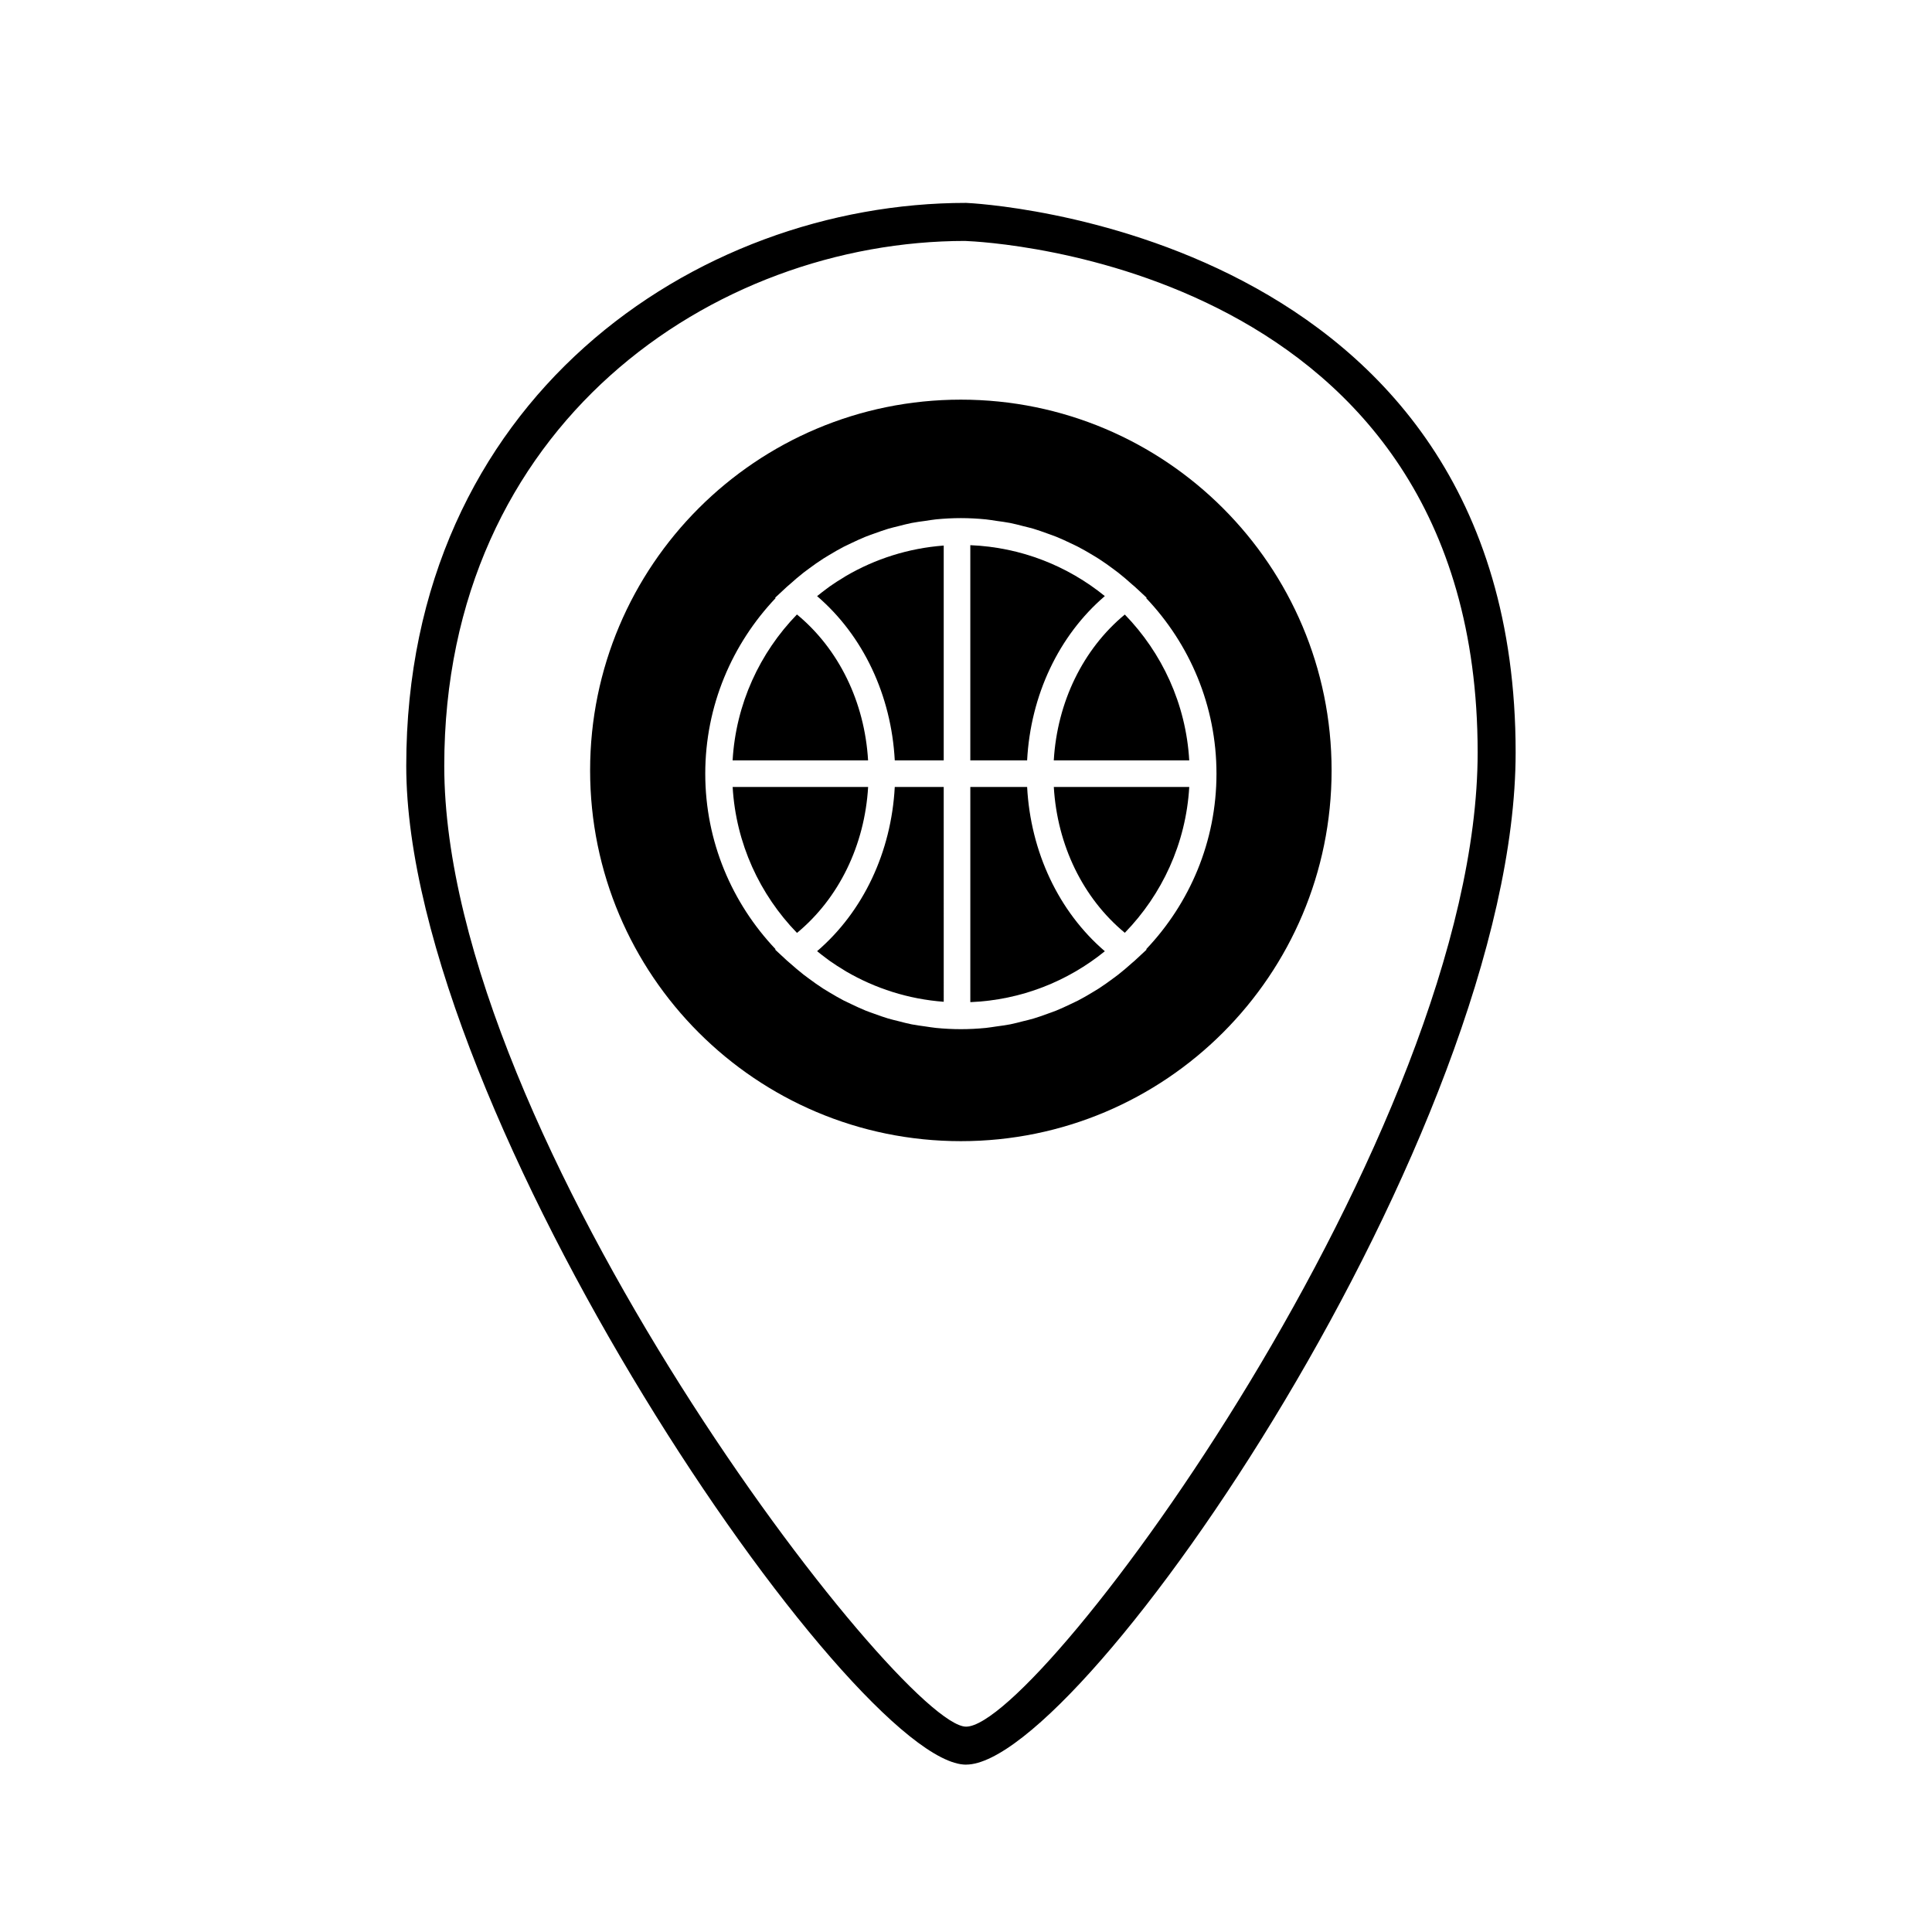
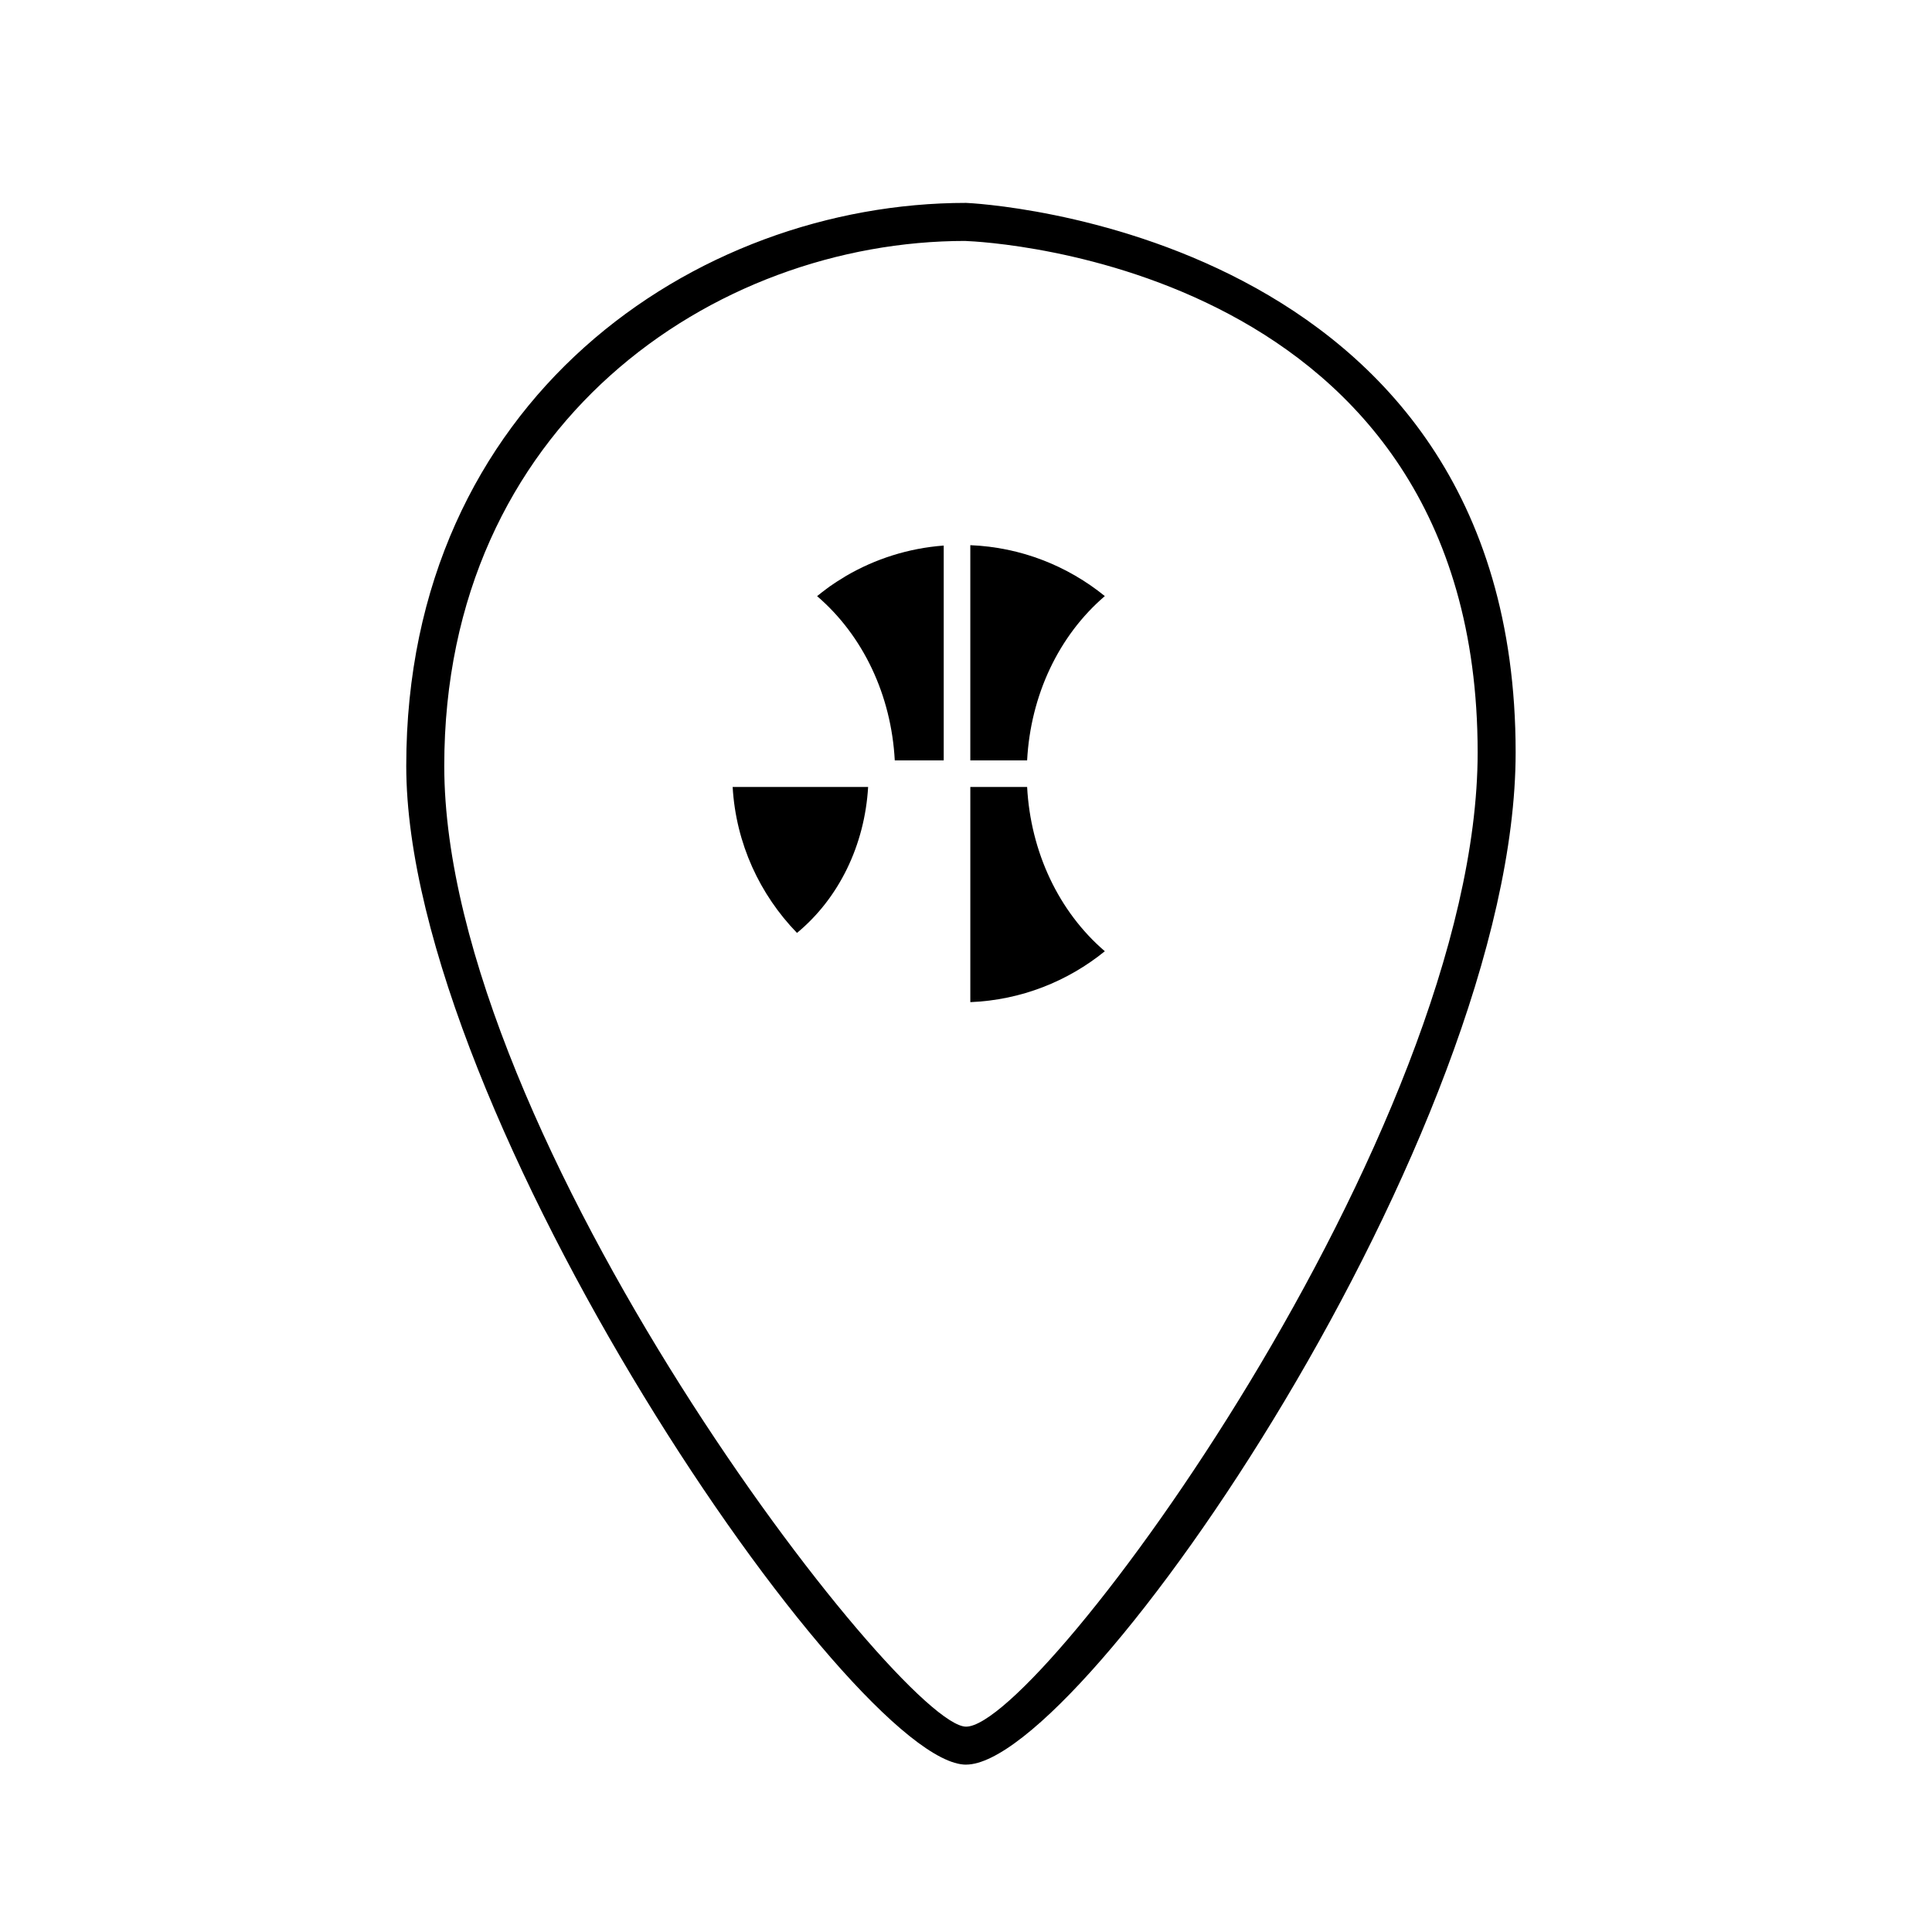
<svg xmlns="http://www.w3.org/2000/svg" fill="#000000" width="800px" height="800px" version="1.1" viewBox="144 144 512 512">
  <g>
    <path d="m400.02 611.65c-30.051 0-148.36-172.36-148.36-264.7 0-96.895 76.441-149.18 148.36-149.18 1.633 0.055 145.64 6.715 145.64 145.62 0 100.46-114.63 268.25-145.64 268.25zm-0.176-403.8c-66.859 0-138.11 48.754-138.11 139.11 0 98.52 120.98 254.62 138.29 254.62 19.75 0 135.57-157.57 135.57-258.17-0.004-129.12-130.21-135.35-135.74-135.55z" />
-     <path d="m459.16 345.51c-0.867-15.008-7.246-28.527-17.074-38.652-11.078 9.164-17.914 23.199-18.824 38.652z" />
-     <path d="m360.54 396.07c0.781 0.629 1.559 1.25 2.363 1.84 0.312 0.238 0.629 0.484 0.953 0.711 1.238 0.875 2.516 1.691 3.824 2.481 0.18 0.105 0.363 0.227 0.551 0.344 7.707 4.488 16.488 7.336 25.867 8.035l-0.004-56.926h-12.973c-0.914 17.211-8.34 33.016-20.582 43.516z" />
    <path d="m367.68 296.96c-1.305 0.781-2.586 1.602-3.824 2.473-0.324 0.227-0.637 0.473-0.953 0.711-0.805 0.59-1.586 1.211-2.363 1.84 12.242 10.5 19.668 26.309 20.582 43.52h12.973v-56.926c-9.383 0.707-18.168 3.551-25.867 8.039-0.184 0.113-0.359 0.234-0.547 0.344z" />
    <path d="m338.16 352.56c0.867 15.008 7.219 28.535 17.051 38.672 11.098-9.168 17.938-23.211 18.852-38.676z" />
-     <path d="m355.2 306.84c-9.828 10.133-16.184 23.668-17.051 38.676h35.902c-0.91-15.469-7.75-29.52-18.852-38.676z" />
    <path d="m436.79 301.97c-9.82-7.969-22.156-12.949-35.648-13.492v57.031h15.055c0.91-17.219 8.34-33.039 20.594-43.539z" />
-     <path d="m398.64 249.91c-54.266 0-98.254 43.988-98.254 98.254s43.988 98.254 98.254 98.254 98.246-43.988 98.246-98.254-43.98-98.254-98.246-98.254zm49.23 145.74-3.141 2.918c-0.25 0.23-0.523 0.43-0.77 0.66-1.195 1.066-2.402 2.109-3.664 3.094-0.453 0.359-0.918 0.699-1.387 1.031-1.23 0.918-2.469 1.797-3.769 2.637-0.551 0.348-1.117 0.684-1.684 1.023-1.23 0.746-2.481 1.477-3.777 2.144-0.66 0.336-1.34 0.648-2.004 0.961-1.23 0.586-2.457 1.164-3.738 1.684-0.785 0.316-1.582 0.586-2.383 0.875-1.199 0.434-2.394 0.875-3.621 1.234-0.938 0.281-1.898 0.5-2.848 0.734-1.129 0.289-2.238 0.59-3.379 0.816-1.215 0.238-2.434 0.383-3.664 0.559-0.934 0.121-1.828 0.297-2.769 0.387-2.191 0.215-4.398 0.332-6.621 0.332s-4.43-0.117-6.621-0.332c-0.938-0.09-1.848-0.266-2.777-0.387-1.223-0.176-2.453-0.324-3.656-0.559-1.148-0.227-2.258-0.527-3.379-0.816-0.945-0.238-1.906-0.453-2.852-0.734-1.219-0.359-2.422-0.801-3.621-1.234-0.797-0.293-1.598-0.555-2.383-0.875-1.27-0.52-2.5-1.098-3.727-1.684-0.676-0.316-1.344-0.625-2.016-0.961-1.289-0.672-2.539-1.402-3.777-2.144-0.559-0.336-1.129-0.676-1.684-1.023-1.289-0.836-2.539-1.715-3.769-2.637-0.457-0.332-0.926-0.68-1.387-1.031-1.258-0.984-2.469-2.023-3.68-3.094-0.246-0.23-0.523-0.43-0.77-0.66l-3.141-2.918 0.125-0.098c-11.512-12.148-18.637-28.504-18.637-46.523 0.004-18.016 7.125-34.375 18.641-46.523l-0.133-0.098 3.141-2.918c0.242-0.227 0.508-0.422 0.754-0.645 1.188-1.078 2.41-2.125 3.68-3.117 0.453-0.352 0.906-0.68 1.359-1.012 1.238-0.926 2.5-1.82 3.805-2.656 0.539-0.352 1.098-0.672 1.648-1.004 1.25-0.754 2.508-1.484 3.809-2.16 0.66-0.332 1.324-0.641 1.988-0.957 1.238-0.59 2.481-1.168 3.758-1.688 0.781-0.316 1.566-0.578 2.359-0.867 1.211-0.434 2.41-0.871 3.648-1.246 0.938-0.277 1.883-0.492 2.832-0.73 1.129-0.281 2.246-0.59 3.402-0.816 1.203-0.238 2.422-0.383 3.641-0.555 0.934-0.133 1.844-0.309 2.785-0.398 2.188-0.215 4.398-0.336 6.621-0.336 2.223 0 4.418 0.121 6.621 0.336 0.941 0.09 1.848 0.266 2.793 0.398 1.211 0.172 2.434 0.316 3.641 0.555 1.148 0.227 2.262 0.527 3.394 0.816 0.945 0.242 1.898 0.453 2.836 0.73 1.23 0.371 2.438 0.812 3.648 1.246 0.781 0.289 1.578 0.551 2.363 0.867 1.281 0.516 2.516 1.094 3.758 1.688 0.66 0.316 1.336 0.621 1.984 0.957 1.309 0.676 2.559 1.406 3.82 2.16 0.543 0.332 1.102 0.648 1.641 1.004 1.301 0.836 2.57 1.727 3.809 2.656 0.441 0.332 0.906 0.66 1.352 1.012 1.27 0.992 2.488 2.039 3.68 3.117 0.246 0.227 0.52 0.418 0.762 0.645l3.141 2.918-0.133 0.098c11.523 12.141 18.633 28.5 18.633 46.523 0 18.016-7.109 34.375-18.633 46.523z" />
-     <path d="m423.27 352.55c0.906 15.457 7.738 29.488 18.816 38.652 9.84-10.125 16.207-23.641 17.078-38.652z" />
    <path d="m416.2 352.55h-15.055v57.027c13.488-0.543 25.824-5.523 35.648-13.488-12.238-10.504-19.68-26.32-20.594-43.539z" />
  </g>
</svg>